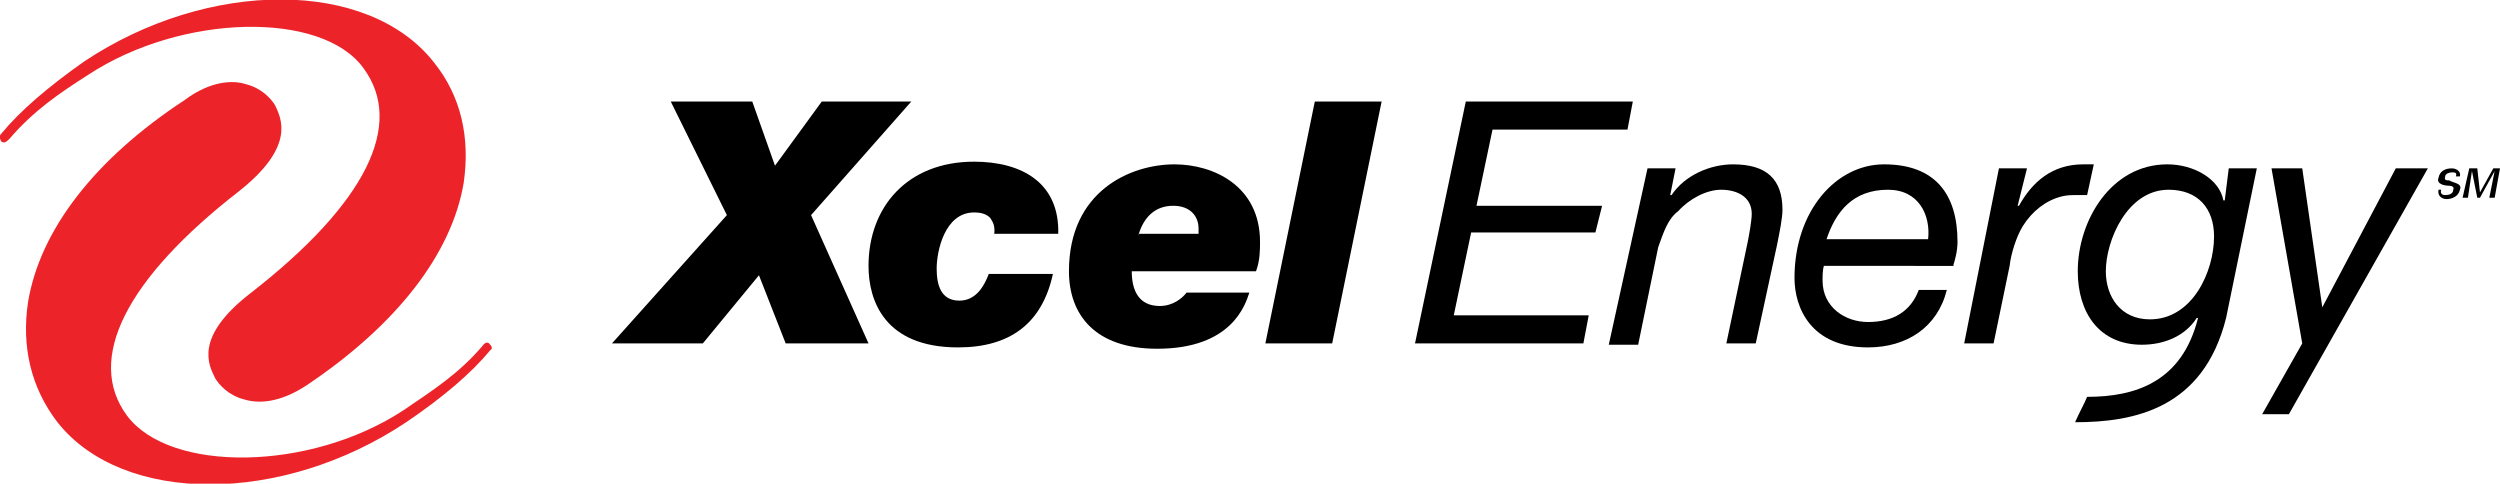
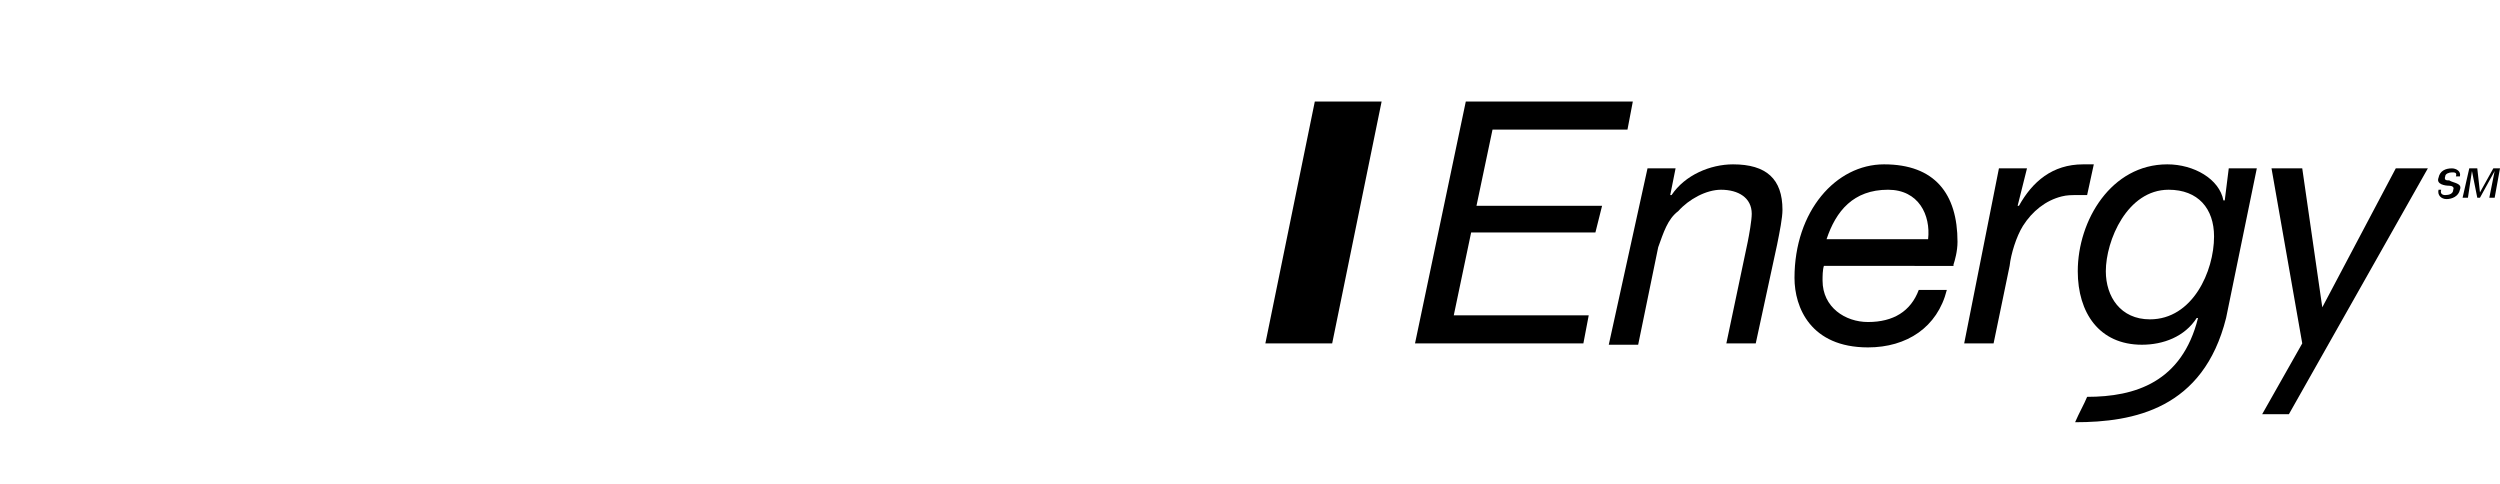
<svg xmlns="http://www.w3.org/2000/svg" version="1.1" id="Layer_1" x="0px" y="0px" viewBox="0 0 187.1 36.2" style="enable-background:new 0 0 187.1 36.2;" xml:space="preserve">
  <style type="text/css">
	.st0{fill-rule:evenodd;clip-rule:evenodd;fill:#EC242A;}
	.st1{fill-rule:evenodd;clip-rule:evenodd;}
</style>
  <g>
-     <path class="st0" d="M36.7,26.2c-1.4,1.7-3.5,3.5-6.3,5.4c-9.3,6.2-21.2,6.2-26.1,0c-2-2.6-2.7-5.7-2.2-9c0.9-5.4,5-10.7,11.7-15.1   C15.8,6,17.5,6,18.4,6.3c1.2,0.3,1.9,1.1,2.2,1.6l0,0c0.4,0.9,1.6,3-2.7,6.4C9.4,20.9,6.4,26.9,9.5,31.1c3.2,4.3,13.7,4.2,20.7-0.4   c2.2-1.5,4.1-2.7,5.9-4.8c0.2-0.3,0.4-0.3,0.5-0.2C36.8,25.9,36.9,26.1,36.7,26.2L36.7,26.2z" />
-     <path class="st0" d="M0.1,10c1.4-1.7,3.5-3.5,6.2-5.4c9.3-6.2,21.3-6.2,26.2,0.1c2,2.5,2.7,5.6,2.2,9c-0.9,5.3-5,10.6-11.7,15.1   c-2.1,1.4-3.7,1.4-4.7,1.1c-1.2-0.3-1.9-1.1-2.2-1.6l0,0c-0.5-1-1.6-3.1,2.7-6.4c8.6-6.7,11.5-12.6,8.4-16.8   C24.1,0.8,13.6,1,6.6,5.6C4.4,7,2.5,8.3,0.7,10.4c-0.3,0.3-0.4,0.3-0.6,0.2C0,10.4-0.1,10.2,0.1,10L0.1,10z" />
-     <polygon class="st1" points="54.4,16.1 50.2,7.6 56.3,7.6 58,12.4 61.5,7.6 68.2,7.6 60.7,16.1 65,25.7 58.8,25.7 56.8,20.6    52.6,25.7 45.8,25.7 54.4,16.1  " />
-     <path class="st1" d="M74.4,17.6c0.1-0.7-0.1-1-0.3-1.3c-0.3-0.3-0.7-0.4-1.2-0.4c-2.2,0-2.8,2.9-2.8,4.2c0,1.2,0.3,2.4,1.7,2.4   c1.3,0,1.9-1.2,2.2-2h4.8C78,24.2,75.6,26,71.7,26c-5.5,0-6.7-3.5-6.7-6.1c0-4.4,2.9-7.8,7.9-7.8c3.6,0,6.4,1.6,6.3,5.4H74.4   L74.4,17.6z" />
-     <path class="st1" d="M85.2,17.6c0.4-1.4,1.3-2.2,2.6-2.2c1.3,0,1.9,0.8,1.9,1.7c0,0.1,0,0.3,0,0.4H85.2L85.2,17.6z M88.8,21.9   c-0.3,0.4-1,1-2,1c-1.6,0-2.1-1.2-2.1-2.6h9.3c0.3-0.8,0.3-1.6,0.3-2.2c0-4.2-3.5-5.8-6.4-5.8c-3.3,0-7.9,2-7.9,8   c0,3.2,1.9,5.8,6.6,5.8c5.6,0,6.6-3.3,6.9-4.2H88.8L88.8,21.9z" />
    <polygon class="st1" points="98.4,7.6 103.4,7.6 99.7,25.7 94.7,25.7 98.4,7.6  " />
    <polygon class="st1" points="109.7,7.6 122.2,7.6 121.8,9.7 111.7,9.7 110.5,15.4 119.9,15.4 119.4,17.4 110.1,17.4 108.8,23.6    118.9,23.6 118.5,25.7 105.9,25.7 109.7,7.6  " />
    <path class="st1" d="M123.3,12.6h2.1l-0.4,2h0.1c1-1.5,2.9-2.3,4.6-2.3c2.5,0,3.7,1.1,3.7,3.4c0,0.6-0.2,1.6-0.4,2.6l-1.6,7.4h-2.2   l1.6-7.6c0.1-0.5,0.3-1.6,0.3-2.1c0-1.2-1-1.8-2.3-1.8c-1.1,0-2.4,0.7-3.2,1.6c-0.8,0.6-1.1,1.6-1.5,2.7l-1.5,7.3h-2.2L123.3,12.6   L123.3,12.6z" />
    <path class="st1" d="M136.7,17.9c0.7-2.1,2-3.7,4.6-3.7c2.3,0,3.2,1.9,3,3.7H136.7L136.7,17.9z M146.2,19.8c0.1-0.3,0.3-1,0.3-1.7   c0-3.6-1.7-5.8-5.5-5.8c-3.6,0-6.7,3.5-6.7,8.5c0,2.2,1.2,5.2,5.5,5.2c2.9,0,5.2-1.5,5.9-4.3h-2.1c-0.6,1.6-1.9,2.4-3.8,2.4   c-1.7,0-3.4-1.1-3.4-3.1c0-0.3,0-0.8,0.1-1.1H146.2L146.2,19.8z" />
    <path class="st1" d="M149.6,12.6h2.1l-0.7,2.8h0.1c1-1.8,2.5-3.1,4.8-3.1c0.3,0,0.5,0,0.8,0l-0.5,2.3c-0.3,0-0.4,0-0.7,0   c-0.5,0-0.8,0-1.2,0.1c-1.2,0.3-2.2,1.1-2.9,2.2c-0.5,0.8-0.9,2.1-1,3l-1.2,5.8h-2.2L149.6,12.6L149.6,12.6z" />
    <polygon class="st1" points="169.3,31 172.3,25.7 170,12.6 172.3,12.6 173.8,23 173.8,23 179.3,12.6 181.7,12.6 171.3,31 169.3,31     " />
    <path class="st1" d="M157.6,20.3c0-2.3,1.6-6.1,4.7-6.1c2.2,0,3.4,1.4,3.4,3.5c0,2.6-1.6,6.2-4.8,6.2   C158.7,23.9,157.6,22.2,157.6,20.3L157.6,20.3z M166.6,23.8l2.3-11.2h-2.1l-0.3,2.4h-0.1V15c-0.3-1.6-2.2-2.7-4.2-2.7   c-4.2,0-6.7,4.2-6.7,8c0,3.1,1.6,5.5,4.8,5.5c1.6,0,3.2-0.6,4.1-2h0.1c-1.2,4.8-4.7,5.9-8.3,5.9c-0.2,0.5-0.6,1.2-0.9,1.9   C159.7,31.6,164.9,30.6,166.6,23.8L166.6,23.8z" />
    <path class="st1" d="M182.7,14.2c-0.1,0.3,0.1,0.4,0.3,0.4c0.3,0,0.6-0.1,0.6-0.4c0.1-0.2-0.1-0.3-0.3-0.3c-0.3,0-1-0.1-0.8-0.6   c0.1-0.5,0.5-0.7,1-0.7c0.3,0,0.7,0.2,0.6,0.6h-0.3c0.1-0.3-0.1-0.3-0.3-0.3c-0.2,0-0.5,0.1-0.5,0.3c-0.1,0.3,0.1,0.3,0.3,0.3   c0.3,0.2,1,0.2,0.8,0.7c-0.1,0.5-0.6,0.7-1,0.7c-0.4,0-0.7-0.3-0.6-0.7H182.7L182.7,14.2z" />
    <polygon class="st1" points="186.7,12.8 186.7,12.8 185.6,14.8 185.4,14.8 185,12.8 185,12.8 184.7,14.8 184.3,14.8 184.8,12.6    185.4,12.6 185.6,14.4 185.6,14.4 186.6,12.6 187.1,12.6 186.7,14.8 186.3,14.8 186.7,12.8  " />
  </g>
</svg>